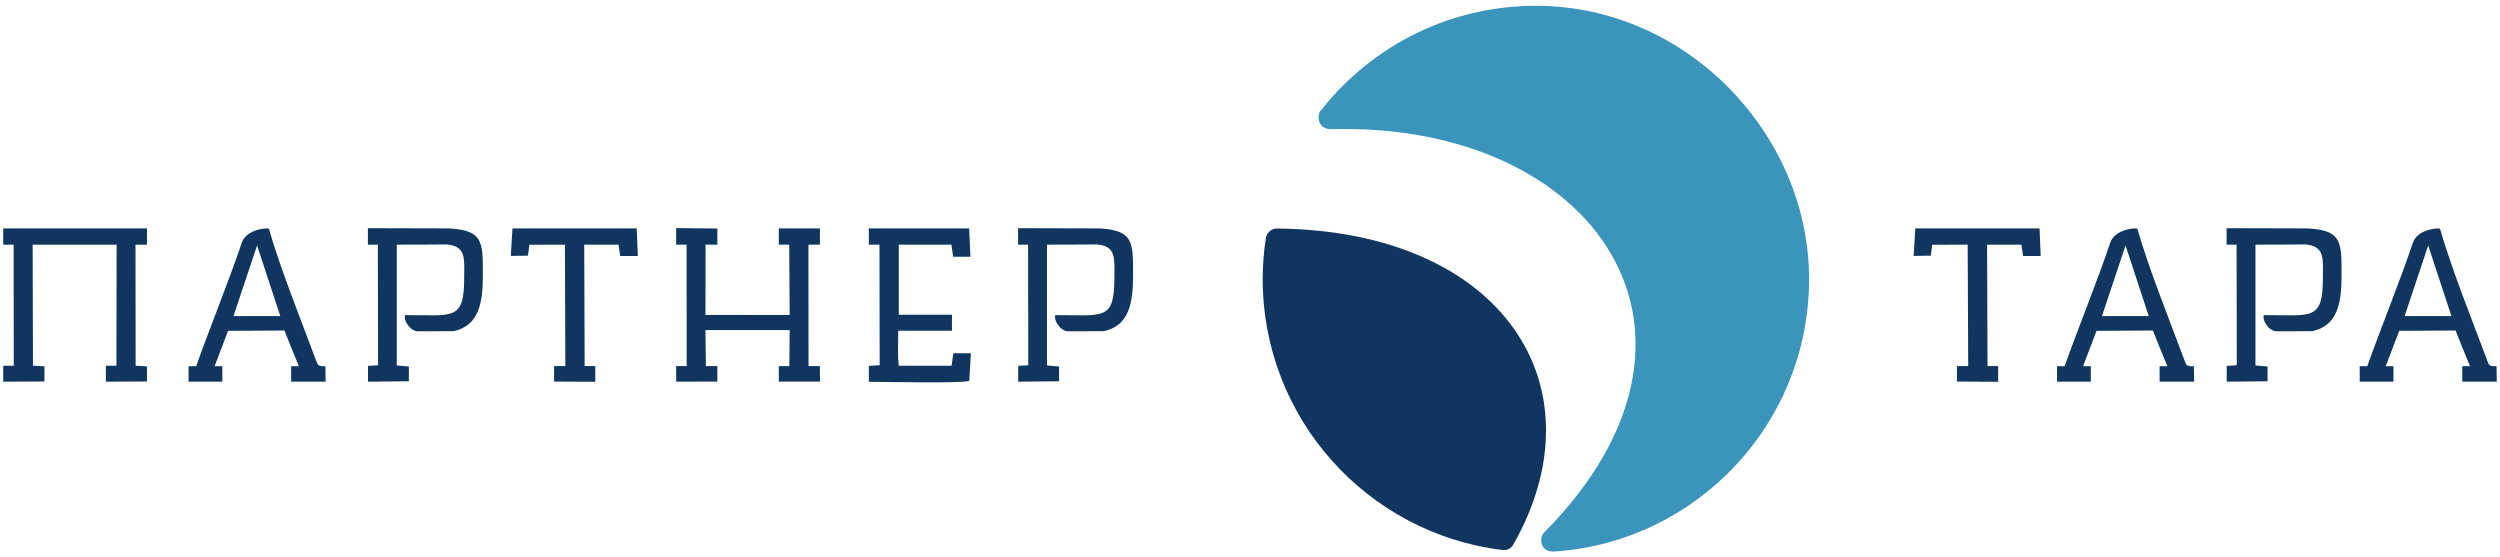
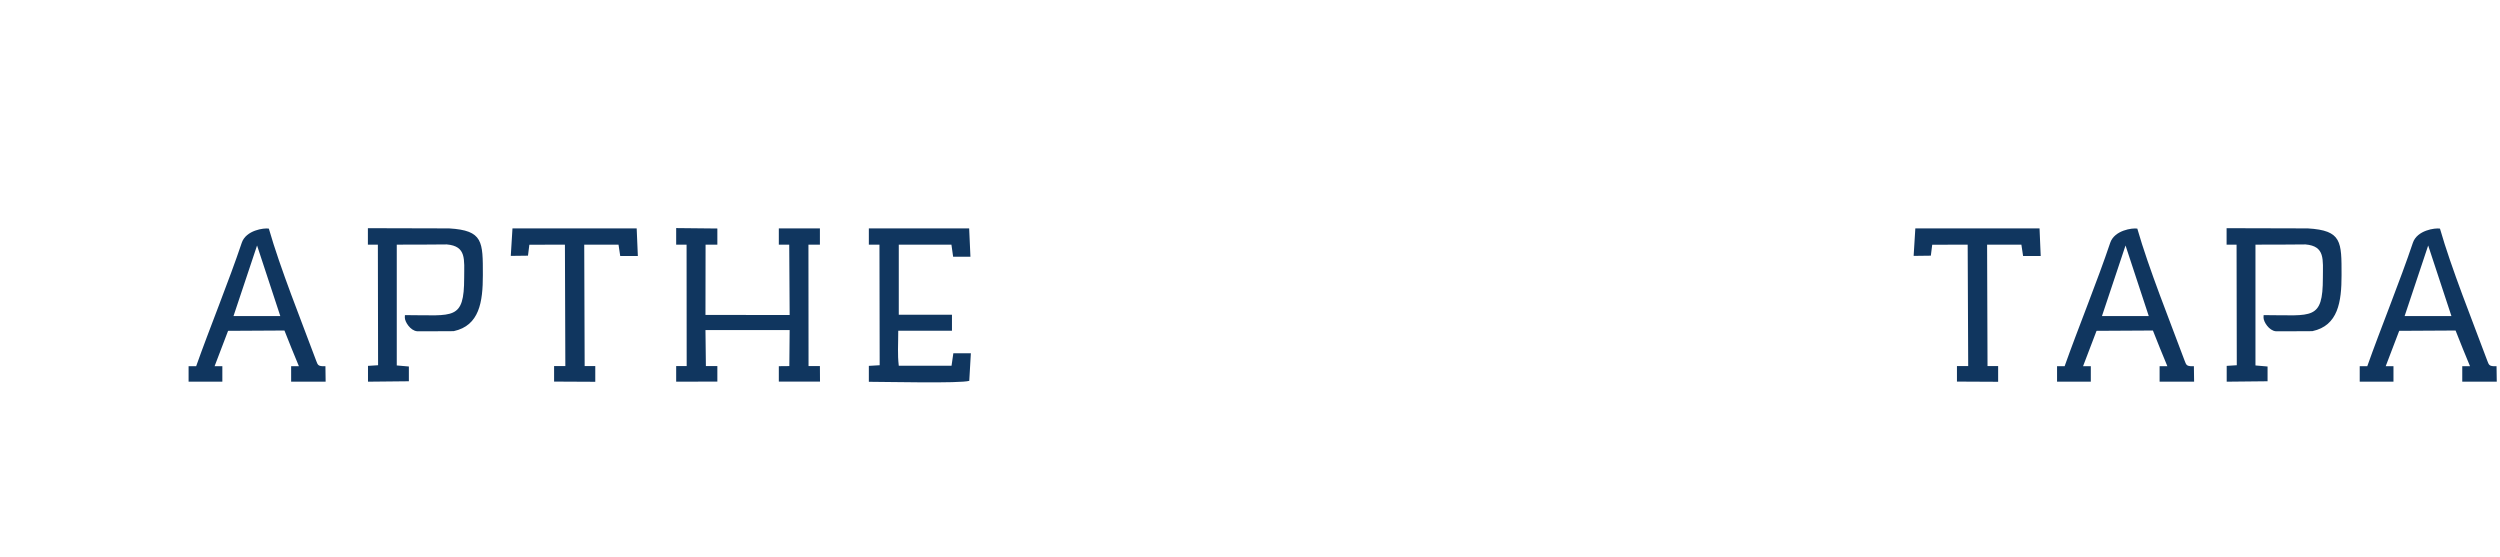
<svg xmlns="http://www.w3.org/2000/svg" width="314" height="70" viewBox="0 0 314 70" fill="none">
-   <path fill-rule="evenodd" clip-rule="evenodd" d="M158.98 29.913V30.007C158.727 31.647 158.593 33.327 158.593 35.033C158.593 52.567 171.753 67.033 188.74 69.087H188.767C188.9 69.127 189.673 69.087 190.02 68.473L190.047 68.433C201.34 48.647 188.847 29.02 160.433 28.7H160.38C159.487 28.7 159.047 29.473 158.98 29.927" fill="#10365F" />
-   <path fill-rule="evenodd" clip-rule="evenodd" d="M192.913 0.727C182.1 0.727 172.46 5.727 166.167 13.54C166.087 13.633 166.033 13.78 165.927 13.847C165.46 14.127 165.3 16.127 167.047 16.22H167.407C200.18 15.393 218.78 41.713 194.02 66.807L193.98 66.847C193.38 67.273 193.247 69.273 195.087 69.273H195.153C213.06 68.127 227.22 53.233 227.22 35.047C227.22 16.86 211.847 0.727 192.913 0.727Z" fill="#3A94BC" />
  <path fill-rule="evenodd" clip-rule="evenodd" d="M84.927 30.727H86.234L86.247 45.98H84.927V47.94L90.1 47.927V45.98H88.66L88.607 41.46H99.18L99.14 45.98L97.82 45.993V47.927H102.993L102.98 45.98H101.553L101.54 30.727H102.98V28.687H97.82V30.727H99.127L99.18 39.567L88.607 39.553L88.62 30.727H90.1V28.7L84.927 28.647V30.727Z" fill="#10365F" />
-   <path fill-rule="evenodd" clip-rule="evenodd" d="M0.407 30.727H1.714L1.727 45.94H0.407V47.94L5.58 47.913V46.007L4.14 45.927L4.1 30.727H14.647L14.62 45.94H13.3V47.94L18.46 47.913V46.02L17.034 45.927L17.02 30.727H18.46V28.687H0.407V30.727Z" fill="#10365F" />
  <path fill-rule="evenodd" clip-rule="evenodd" d="M24.647 45.993H23.687V47.94H27.927V45.993H26.954L28.647 41.553L35.727 41.513C35.78 41.7 37.46 45.833 37.54 45.993H36.567V47.94H40.9L40.874 45.993H40.474C39.954 45.953 39.9 45.807 39.714 45.313C37.834 40.26 35.194 33.7 33.767 28.713C33.154 28.607 30.9 28.913 30.367 30.487C28.78 35.22 26.26 41.407 24.634 46.007L24.647 45.993ZM29.327 39.7H35.207L32.287 30.833L29.327 39.7Z" fill="#10365F" />
  <path fill-rule="evenodd" clip-rule="evenodd" d="M109.127 30.727H110.46L110.487 45.873L109.127 45.953V47.953C111.193 47.953 120.647 48.18 121.74 47.833L121.94 44.367H119.74L119.513 45.94H112.887C112.713 44.433 112.82 43.38 112.82 41.54H119.567V39.527H112.887V30.727H119.5L119.713 32.247H121.887L121.727 28.687H109.127V30.727Z" fill="#10365F" />
  <path fill-rule="evenodd" clip-rule="evenodd" d="M46.22 30.727H47.46L47.487 45.873L46.22 45.953V47.94L51.354 47.887V46.033L49.834 45.9V30.727C50.1 30.727 55.354 30.727 56.114 30.7C58.607 30.913 58.3 32.58 58.3 34.9C58.3 40.273 56.954 39.58 51.074 39.58H50.874C50.86 39.687 50.847 39.393 50.847 39.9C50.847 40.407 51.527 41.527 52.394 41.607H54.18C55.127 41.607 56.46 41.607 56.98 41.593C60.22 40.9 60.647 37.913 60.647 34.553C60.647 30.353 60.7 28.94 56.407 28.687L46.207 28.66V30.727H46.22Z" fill="#10365F" />
  <path fill-rule="evenodd" clip-rule="evenodd" d="M64.154 32.14L66.314 32.113L66.487 30.74L70.954 30.727L71.007 45.98H69.594V47.927L74.767 47.953V45.98H73.433L73.38 30.727H77.687L77.9 32.153H80.114L79.967 28.687H64.367L64.154 32.14Z" fill="#10365F" />
-   <path fill-rule="evenodd" clip-rule="evenodd" d="M127.887 30.727H129.127L129.153 45.873L127.887 45.953V47.94L133.02 47.887V46.033L131.5 45.9V30.727C131.767 30.727 137.02 30.727 137.78 30.7C140.273 30.913 139.967 32.58 139.967 34.9C139.967 40.273 138.62 39.58 132.74 39.58H132.54C132.527 39.687 132.513 39.393 132.513 39.9C132.513 40.407 133.193 41.527 134.06 41.607H135.847C136.793 41.607 138.127 41.607 138.647 41.593C141.887 40.9 142.313 37.913 142.313 34.553C142.313 30.353 142.367 28.94 138.073 28.687L127.873 28.66V30.727H127.887Z" fill="#10365F" />
  <path fill-rule="evenodd" clip-rule="evenodd" d="M240.353 32.14L242.513 32.113L242.686 30.74L247.14 30.727L247.206 45.98H245.793V47.927L250.966 47.953V45.98H249.633L249.58 30.727H253.886L254.1 32.153H256.313L256.166 28.687H240.566L240.353 32.14Z" fill="#10365F" />
  <path fill-rule="evenodd" clip-rule="evenodd" d="M259.326 45.993H258.366V47.94H262.606V45.993H261.633L263.326 41.553L270.406 41.513C270.46 41.7 272.14 45.833 272.22 45.993H271.246V47.94H275.58L275.553 45.993H275.153C274.633 45.953 274.58 45.807 274.393 45.313C272.513 40.26 269.873 33.7 268.446 28.713C267.833 28.607 265.58 28.913 265.046 30.487C263.46 35.22 260.94 41.407 259.313 46.007L259.326 45.993ZM264.006 39.7H269.886L266.966 30.833L264.006 39.7Z" fill="#10365F" />
  <path fill-rule="evenodd" clip-rule="evenodd" d="M297.34 45.993H296.38V47.94H300.62V45.993H299.646L301.34 41.553L308.42 41.513C308.473 41.7 310.153 45.833 310.233 45.993H309.26V47.94H313.593L313.566 45.993H313.166C312.646 45.953 312.593 45.807 312.406 45.313C310.526 40.26 307.886 33.7 306.46 28.713C305.846 28.607 303.593 28.913 303.06 30.487C301.473 35.22 298.953 41.407 297.326 46.007L297.34 45.993ZM302.02 39.7H307.9L304.98 30.833L302.02 39.7Z" fill="#10365F" />
  <path fill-rule="evenodd" clip-rule="evenodd" d="M279.673 30.727H280.913L280.94 45.873L279.673 45.953V47.94L284.806 47.887V46.033L283.286 45.9V30.727C283.553 30.727 288.806 30.727 289.566 30.7C292.06 30.913 291.753 32.58 291.753 34.9C291.753 40.273 290.406 39.58 284.526 39.58H284.326C284.313 39.687 284.3 39.393 284.3 39.9C284.3 40.407 284.98 41.527 285.846 41.607H287.633C288.58 41.607 289.913 41.607 290.433 41.593C293.673 40.9 294.1 37.913 294.1 34.553C294.1 30.353 294.153 28.94 289.86 28.687L279.66 28.66V30.727H279.673Z" fill="#10365F" />
</svg>